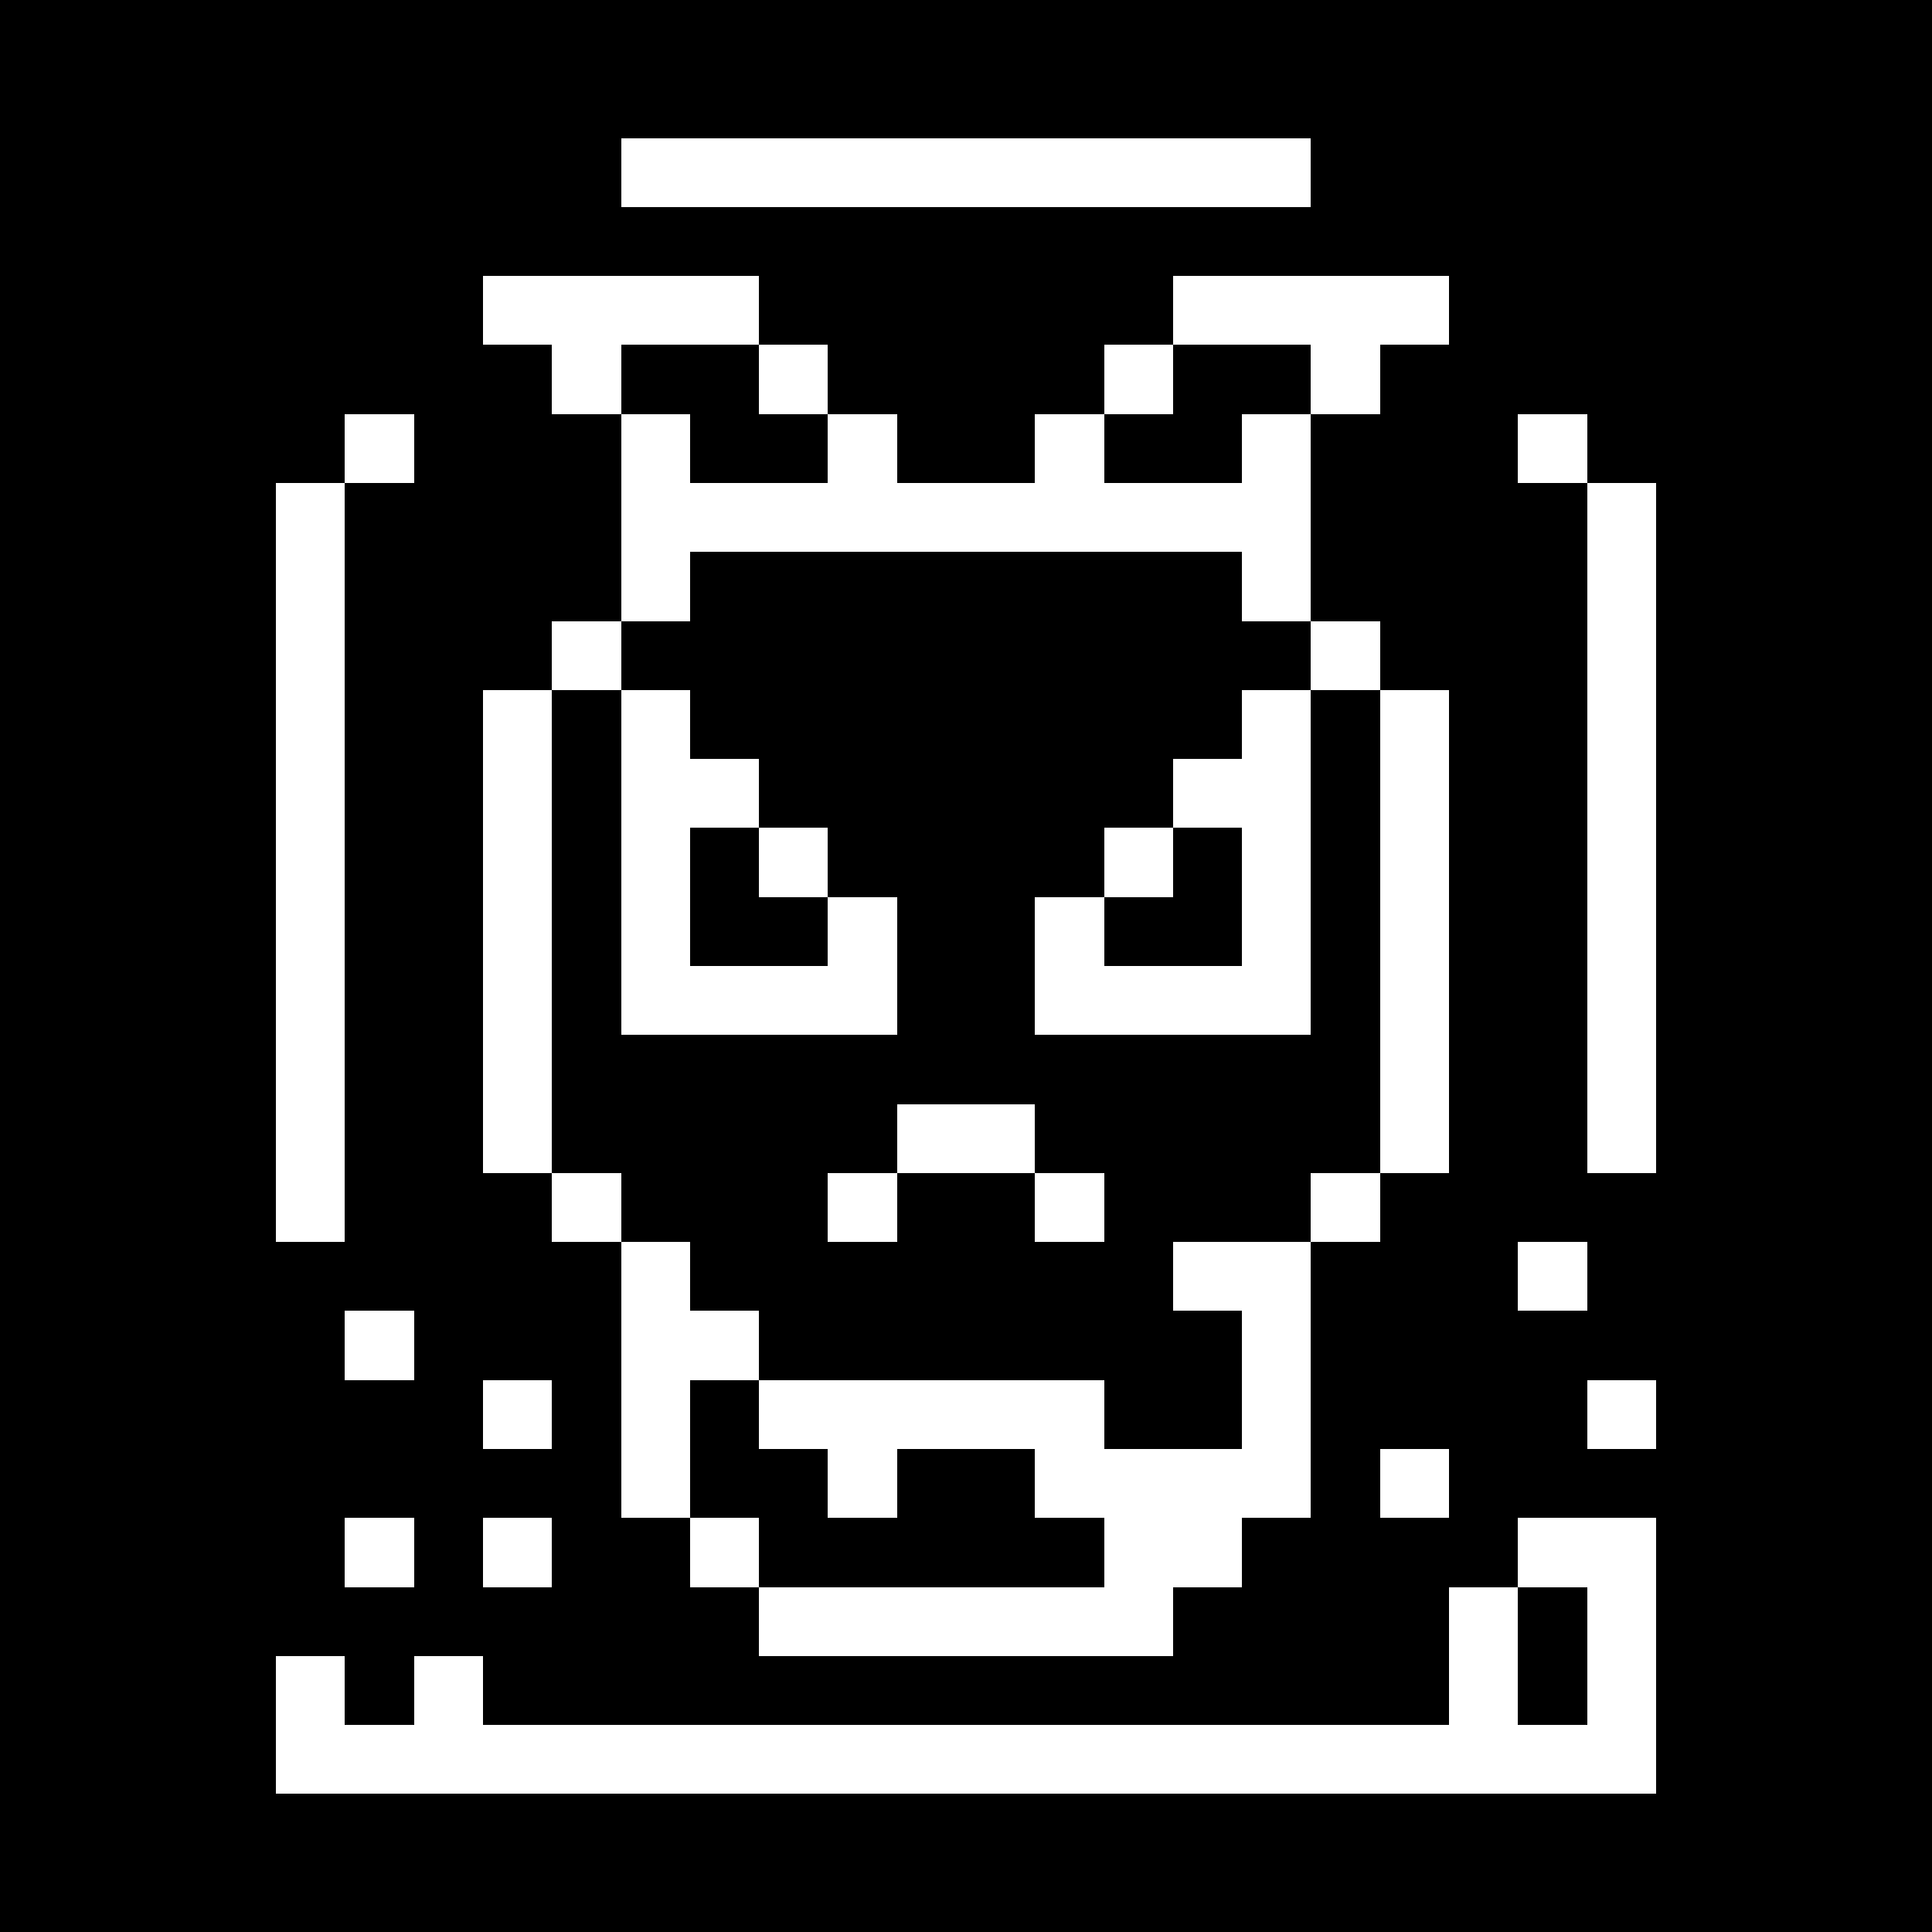
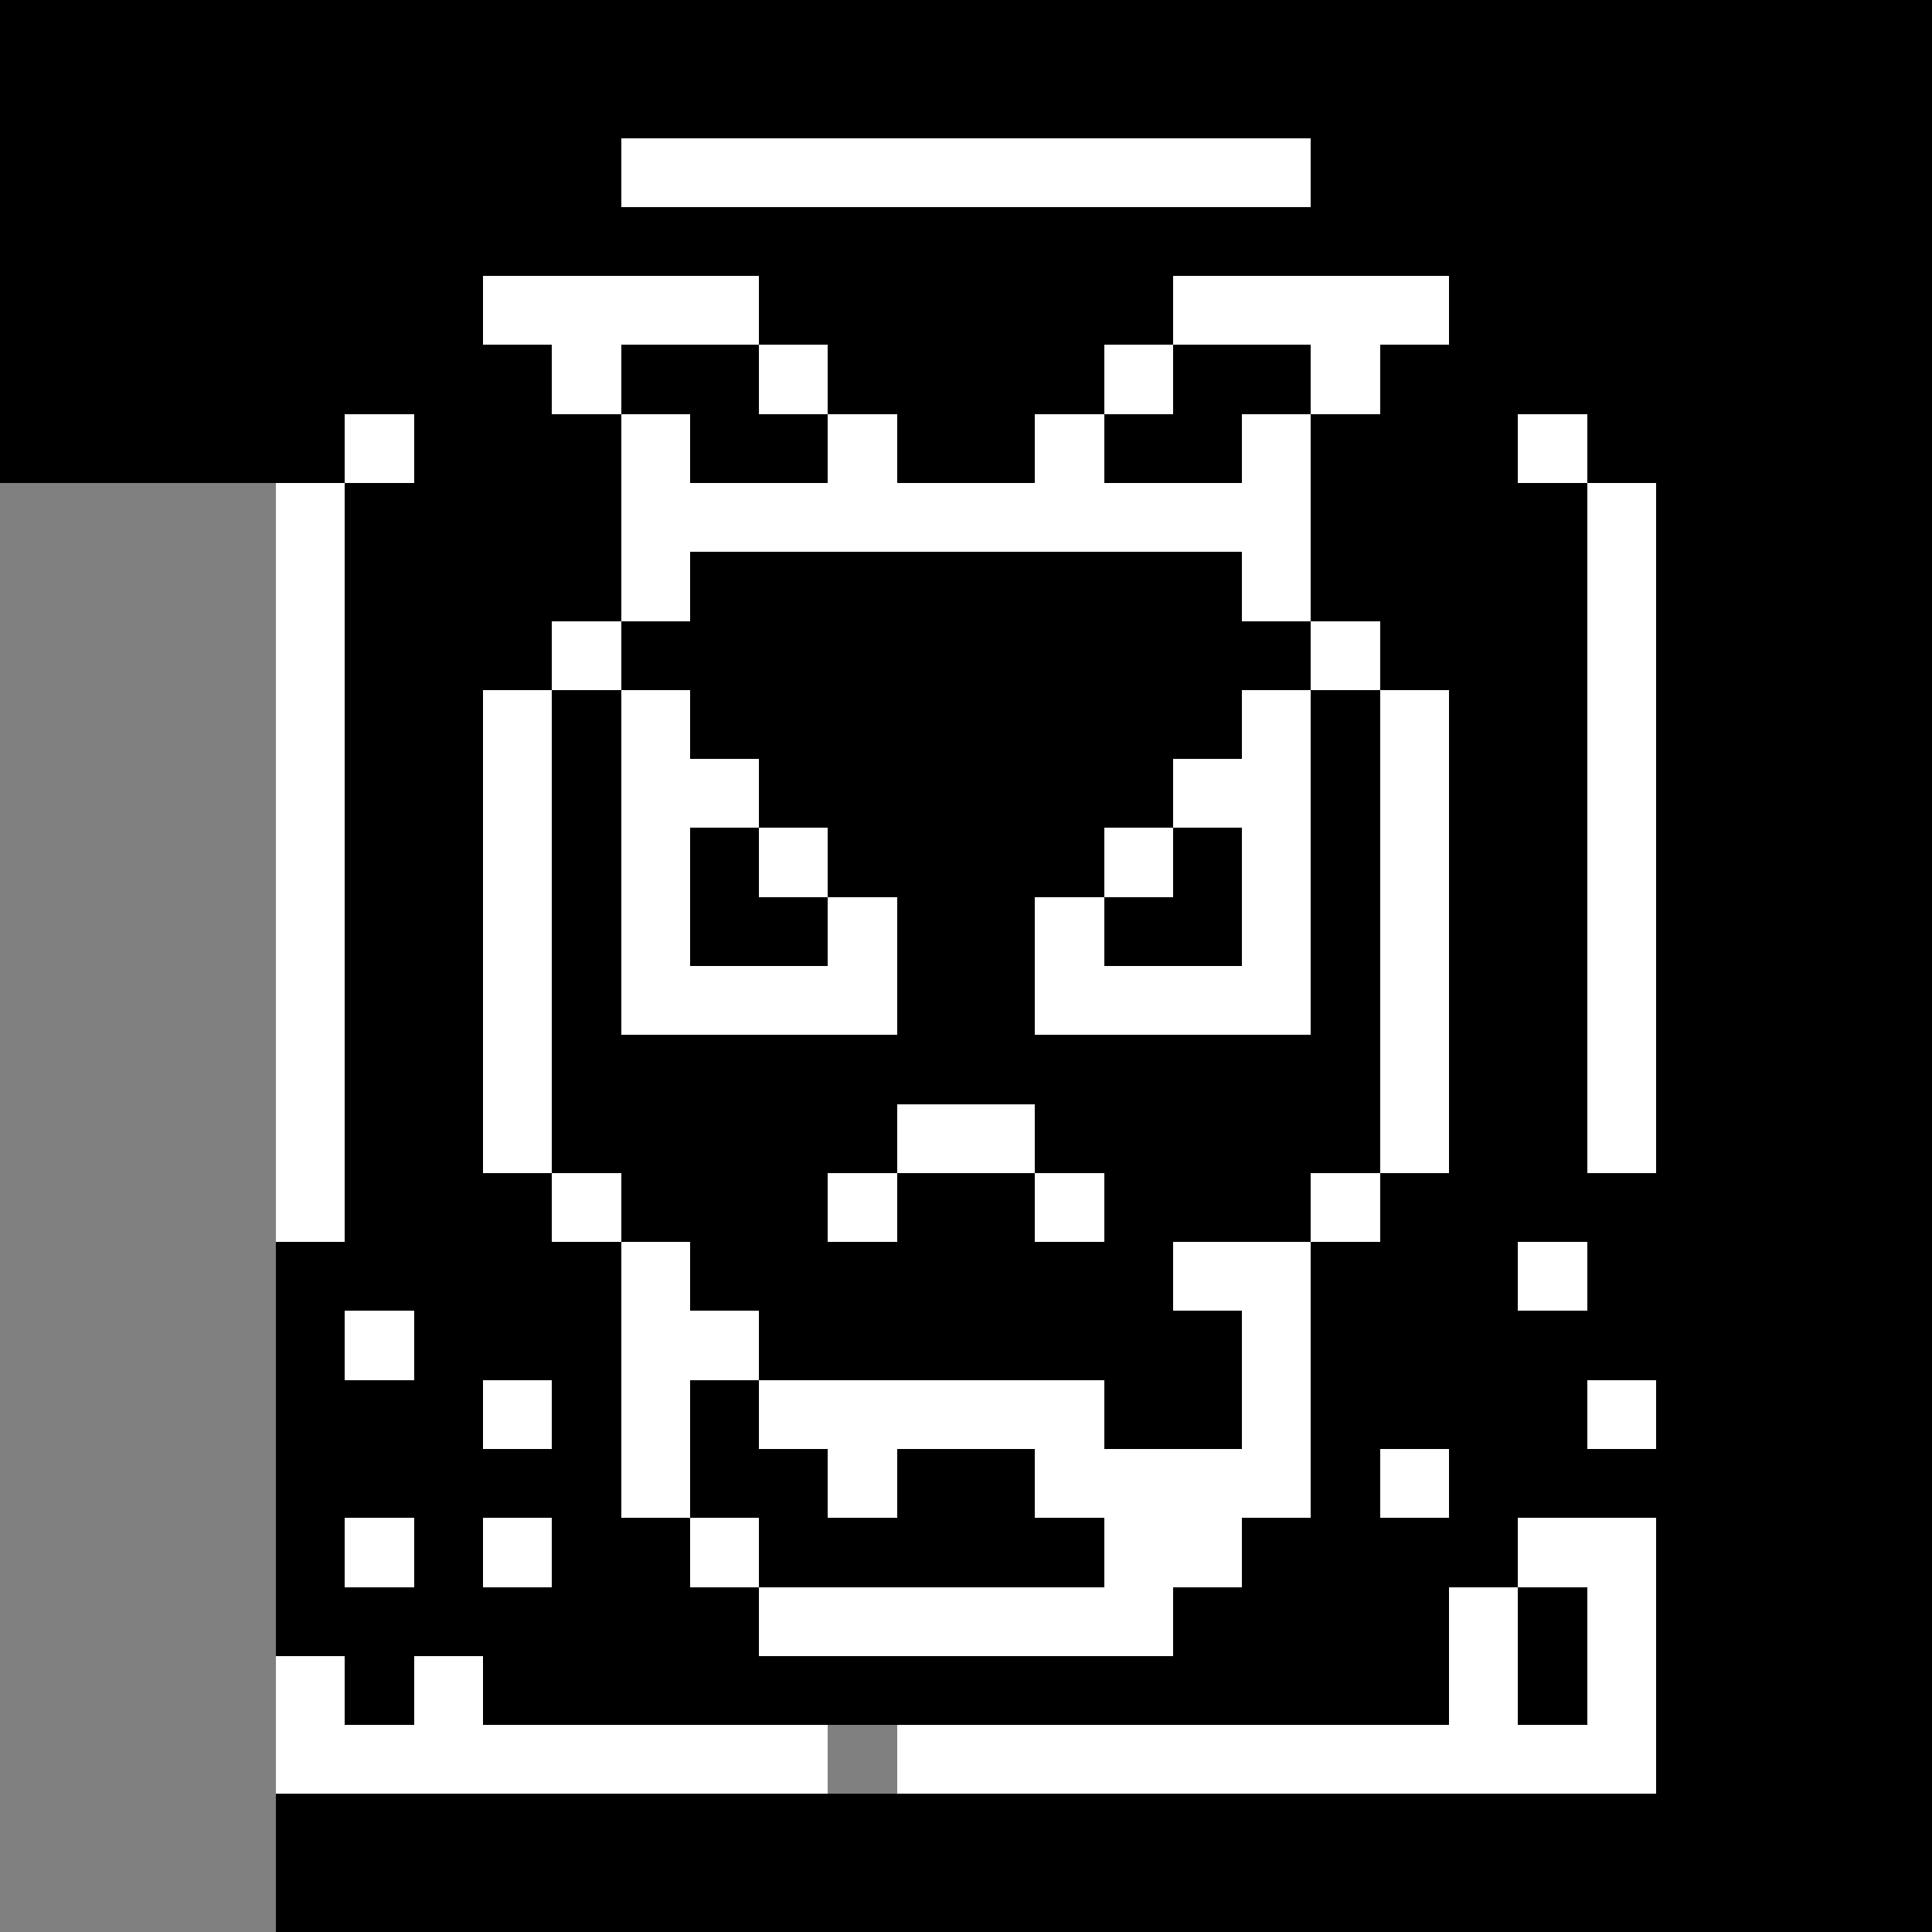
<svg xmlns="http://www.w3.org/2000/svg" width="1200" height="1200" shape-rendering="crispEdges" version="1.2" viewBox="0 0 28 28">
  <rect x="0" y="0" width="28" height="28" fill="#808080" stroke="none" />
  <style>rect{shape-rendering:crispEdges}</style>
  <g fill="#000000" fill-opacity="1">
    <rect x="0" y="2" width="9" height="1" />
    <rect x="0" y="3" width="8" height="1" />
    <rect x="9" y="3" width="10" height="19" />
    <rect x="0" y="4" width="7" height="1" />
    <rect x="8" y="4" width="1" height="18" />
    <rect x="19" y="4" width="1" height="18" />
    <rect x="0" y="5" width="6" height="1" />
    <rect x="7" y="5" width="1" height="17" />
    <rect x="20" y="5" width="1" height="17" />
    <rect x="0" y="6" width="5" height="1" />
    <rect x="6" y="6" width="1" height="13" />
    <rect x="21" y="6" width="1" height="13" />
-     <rect x="0" y="7" width="4" height="21" />
    <rect x="5" y="7" width="1" height="11" />
    <rect x="22" y="7" width="1" height="11" />
    <rect x="5" y="19" width="1" height="1" />
    <rect x="5" y="21" width="1" height="1" />
    <rect x="5" y="23" width="1" height="2" />
    <rect x="7" y="23" width="3" height="2" />
    <rect x="11" y="23" width="6" height="1" />
    <rect x="18" y="23" width="3" height="2" />
    <rect x="11" y="24" width="1" height="1" />
    <rect x="13" y="24" width="2" height="1" />
    <rect x="0" y="0" width="28" height="2" />
    <rect x="19" y="2" width="9" height="1" />
    <rect x="20" y="3" width="8" height="1" />
    <rect x="21" y="4" width="7" height="1" />
    <rect x="22" y="5" width="6" height="1" />
    <rect x="23" y="6" width="5" height="1" />
    <rect x="24" y="7" width="4" height="21" />
-     <rect x="22" y="19" width="1" height="1" />
    <rect x="22" y="21" width="1" height="1" />
    <rect x="10" y="22" width="8" height="1" />
    <rect x="22" y="23" width="1" height="2" />
    <rect x="16" y="24" width="1" height="1" />
    <rect x="4" y="26" width="20" height="2" />
  </g>
  <g fill="#ffffff" fill-opacity="1">
    <rect x="8" y="3" width="1" height="1" />
    <rect x="7" y="4" width="1" height="1" />
    <rect x="6" y="5" width="1" height="1" />
    <rect x="5" y="6" width="1" height="1" />
    <rect x="4" y="7" width="1" height="19" />
    <rect x="5" y="18" width="1" height="1" />
    <rect x="6" y="19" width="1" height="7" />
    <rect x="5" y="20" width="1" height="1" />
    <rect x="5" y="22" width="1" height="1" />
    <rect x="7" y="22" width="3" height="1" />
    <rect x="18" y="22" width="3" height="1" />
    <rect x="10" y="23" width="1" height="3" />
-     <rect x="12" y="24" width="1" height="2" />
    <rect x="5" y="25" width="1" height="1" />
    <rect x="7" y="25" width="3" height="1" />
    <rect x="11" y="25" width="1" height="1" />
    <rect x="13" y="25" width="2" height="1" />
    <rect x="16" y="25" width="1" height="1" />
    <rect x="18" y="25" width="3" height="1" />
    <rect x="9" y="2" width="10" height="1" />
    <rect x="19" y="3" width="1" height="1" />
    <rect x="20" y="4" width="1" height="1" />
    <rect x="21" y="5" width="1" height="1" />
    <rect x="22" y="6" width="1" height="1" />
    <rect x="23" y="7" width="1" height="19" />
    <rect x="22" y="18" width="1" height="1" />
    <rect x="21" y="19" width="1" height="7" />
    <rect x="22" y="20" width="1" height="1" />
    <rect x="22" y="22" width="1" height="1" />
    <rect x="17" y="23" width="1" height="3" />
    <rect x="15" y="24" width="1" height="2" />
    <rect x="22" y="25" width="1" height="1" />
  </g>
  <g fill="#000000" fill-opacity="1">
-     <rect x="7" y="7" width="2" height="1" />
    <rect x="7" y="8" width="1" height="1" />
    <rect x="6" y="9" width="1" height="9" />
    <rect x="7" y="17" width="1" height="2" />
    <rect x="8" y="18" width="1" height="5" />
    <rect x="9" y="22" width="1" height="2" />
    <rect x="10" y="23" width="1" height="2" />
    <rect x="8" y="6" width="12" height="1" />
    <rect x="19" y="7" width="2" height="1" />
    <rect x="20" y="8" width="2" height="1" />
    <rect x="21" y="9" width="1" height="9" />
    <rect x="20" y="17" width="1" height="2" />
    <rect x="19" y="18" width="1" height="5" />
    <rect x="18" y="22" width="1" height="2" />
    <rect x="17" y="23" width="1" height="2" />
    <rect x="11" y="24" width="6" height="1" />
  </g>
  <g fill="#ffffff" fill-opacity="1">
    <rect x="8" y="8" width="1" height="1" />
    <rect x="7" y="9" width="1" height="8" />
    <rect x="8" y="17" width="1" height="1" />
    <rect x="12" y="17" width="1" height="1" />
    <rect x="15" y="17" width="1" height="1" />
    <rect x="9" y="18" width="1" height="4" />
    <rect x="10" y="19" width="1" height="1" />
    <rect x="12" y="21" width="1" height="1" />
    <rect x="10" y="22" width="1" height="1" />
    <rect x="9" y="7" width="10" height="1" />
    <rect x="19" y="8" width="1" height="1" />
    <rect x="20" y="9" width="1" height="8" />
    <rect x="13" y="16" width="2" height="1" />
    <rect x="19" y="17" width="1" height="1" />
    <rect x="18" y="18" width="1" height="4" />
    <rect x="17" y="19" width="1" height="1" />
    <rect x="11" y="20" width="6" height="1" />
    <rect x="15" y="21" width="1" height="1" />
    <rect x="17" y="22" width="1" height="1" />
    <rect x="11" y="23" width="6" height="1" />
  </g>
  <g fill="#000000" fill-opacity="1">
    <rect x="4" y="18" width="3" height="1" />
    <rect x="21" y="18" width="1" height="5" />
    <rect x="4" y="19" width="1" height="5" />
    <rect x="6" y="19" width="2" height="1" />
    <rect x="17" y="19" width="1" height="1" />
    <rect x="22" y="19" width="1" height="3" />
    <rect x="5" y="20" width="2" height="2" />
    <rect x="16" y="20" width="1" height="1" />
    <rect x="7" y="21" width="1" height="1" />
    <rect x="6" y="22" width="1" height="2" />
    <rect x="22" y="17" width="2" height="1" />
    <rect x="23" y="18" width="1" height="2" />
    <rect x="24" y="19" width="1" height="3" />
    <rect x="20" y="20" width="1" height="1" />
    <rect x="23" y="21" width="1" height="1" />
    <rect x="20" y="22" width="1" height="1" />
    <rect x="5" y="23" width="1" height="1" />
  </g>
  <g fill="#ffffff" fill-opacity="1">
    <rect x="9" y="10" width="1" height="5" />
    <rect x="10" y="11" width="1" height="1" />
    <rect x="11" y="12" width="1" height="1" />
    <rect x="12" y="13" width="1" height="2" />
    <rect x="10" y="14" width="2" height="1" />
    <rect x="17" y="18" width="1" height="1" />
    <rect x="7" y="20" width="1" height="1" />
    <rect x="16" y="21" width="2" height="1" />
    <rect x="5" y="22" width="1" height="1" />
    <rect x="18" y="10" width="1" height="5" />
    <rect x="17" y="11" width="1" height="1" />
    <rect x="16" y="12" width="1" height="1" />
    <rect x="15" y="13" width="1" height="2" />
    <rect x="16" y="14" width="2" height="1" />
    <rect x="22" y="18" width="1" height="1" />
    <rect x="5" y="19" width="1" height="1" />
    <rect x="23" y="20" width="1" height="1" />
    <rect x="20" y="21" width="1" height="1" />
    <rect x="16" y="22" width="1" height="1" />
  </g>
  <g fill="#000000" fill-opacity="1">
    <rect x="6" y="3" width="6" height="1" />
    <rect x="6" y="4" width="1" height="2" />
    <rect x="11" y="4" width="2" height="1" />
    <rect x="15" y="4" width="2" height="1" />
    <rect x="7" y="5" width="1" height="2" />
    <rect x="9" y="5" width="2" height="1" />
    <rect x="12" y="5" width="4" height="1" />
    <rect x="17" y="5" width="2" height="1" />
    <rect x="8" y="6" width="1" height="3" />
    <rect x="10" y="6" width="2" height="1" />
    <rect x="13" y="6" width="2" height="1" />
    <rect x="16" y="6" width="2" height="1" />
    <rect x="7" y="8" width="1" height="2" />
    <rect x="6" y="9" width="1" height="2" />
    <rect x="16" y="3" width="6" height="1" />
    <rect x="21" y="4" width="1" height="2" />
    <rect x="20" y="5" width="1" height="2" />
    <rect x="19" y="6" width="1" height="3" />
    <rect x="20" y="8" width="1" height="2" />
    <rect x="21" y="9" width="1" height="2" />
  </g>
  <g fill="#ffffff" fill-opacity="1">
    <rect x="7" y="4" width="4" height="1" />
    <rect x="8" y="5" width="1" height="1" />
    <rect x="11" y="5" width="1" height="1" />
    <rect x="16" y="5" width="1" height="1" />
    <rect x="9" y="6" width="1" height="3" />
    <rect x="12" y="6" width="1" height="2" />
    <rect x="15" y="6" width="1" height="2" />
    <rect x="10" y="7" width="2" height="1" />
    <rect x="13" y="7" width="2" height="1" />
    <rect x="8" y="9" width="1" height="1" />
    <rect x="7" y="10" width="1" height="1" />
    <rect x="17" y="4" width="4" height="1" />
    <rect x="19" y="5" width="1" height="1" />
    <rect x="18" y="6" width="1" height="3" />
    <rect x="16" y="7" width="2" height="1" />
    <rect x="19" y="9" width="1" height="1" />
    <rect x="20" y="10" width="1" height="1" />
  </g>
</svg>